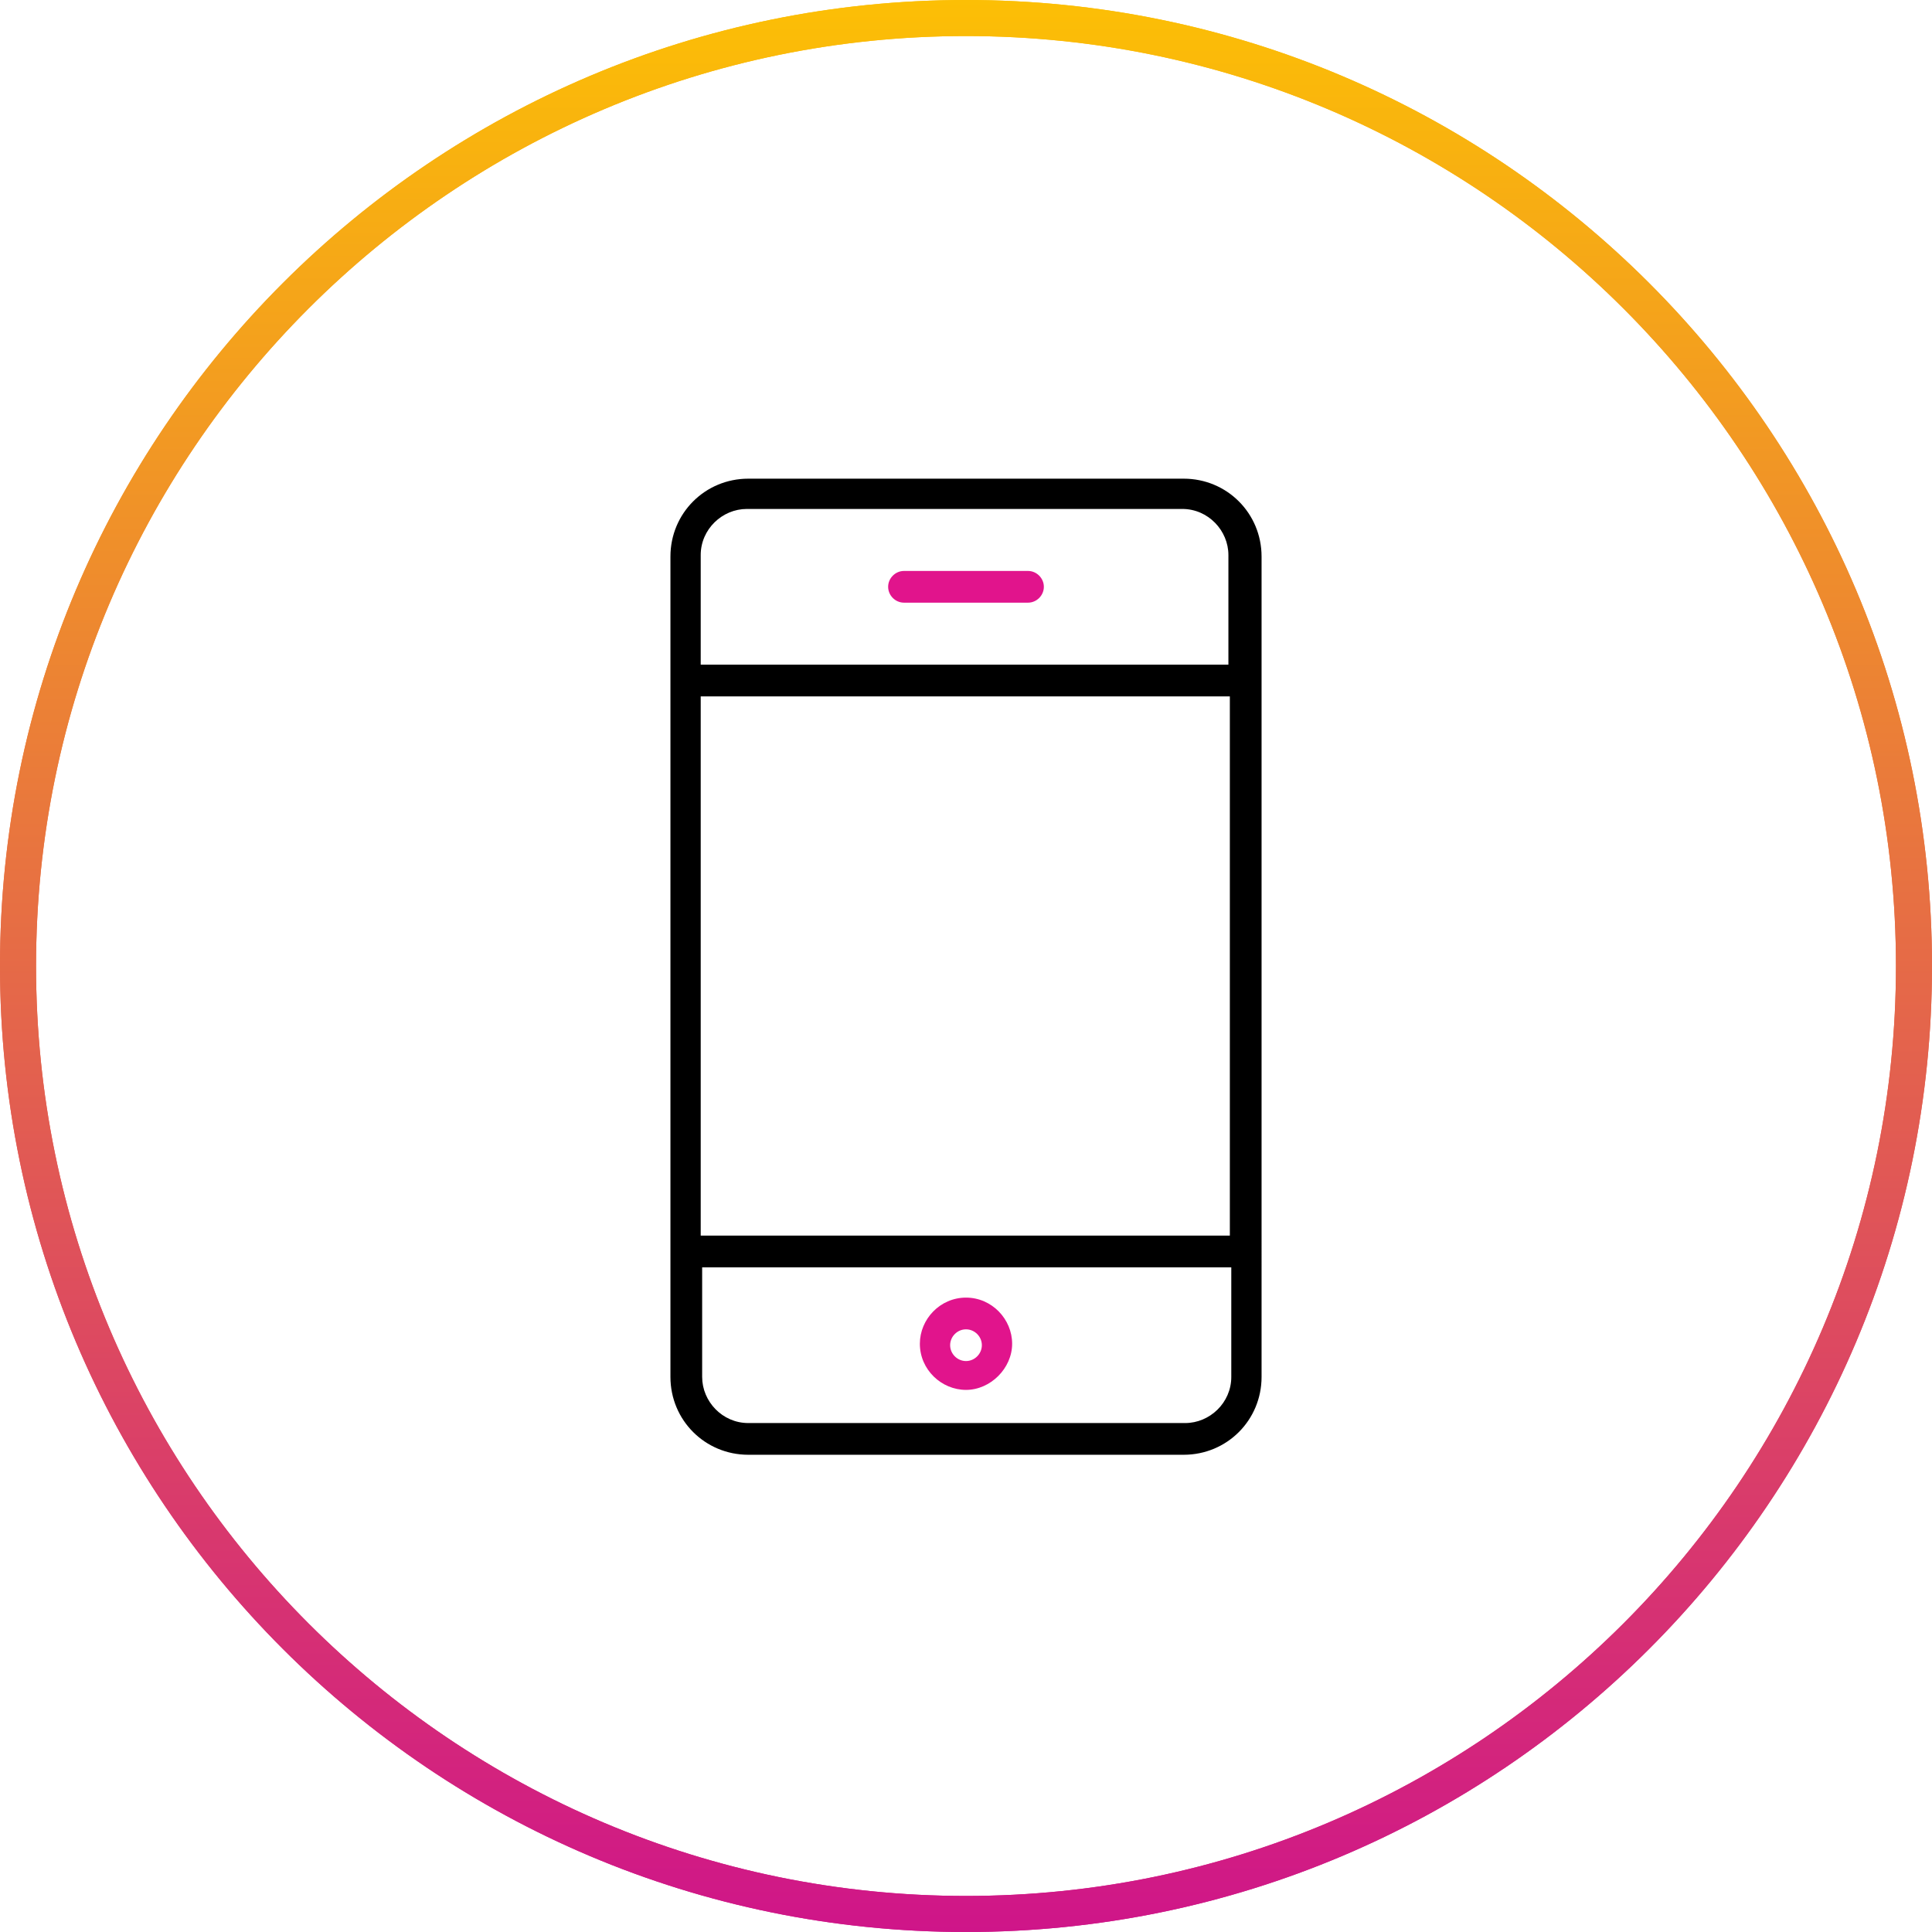
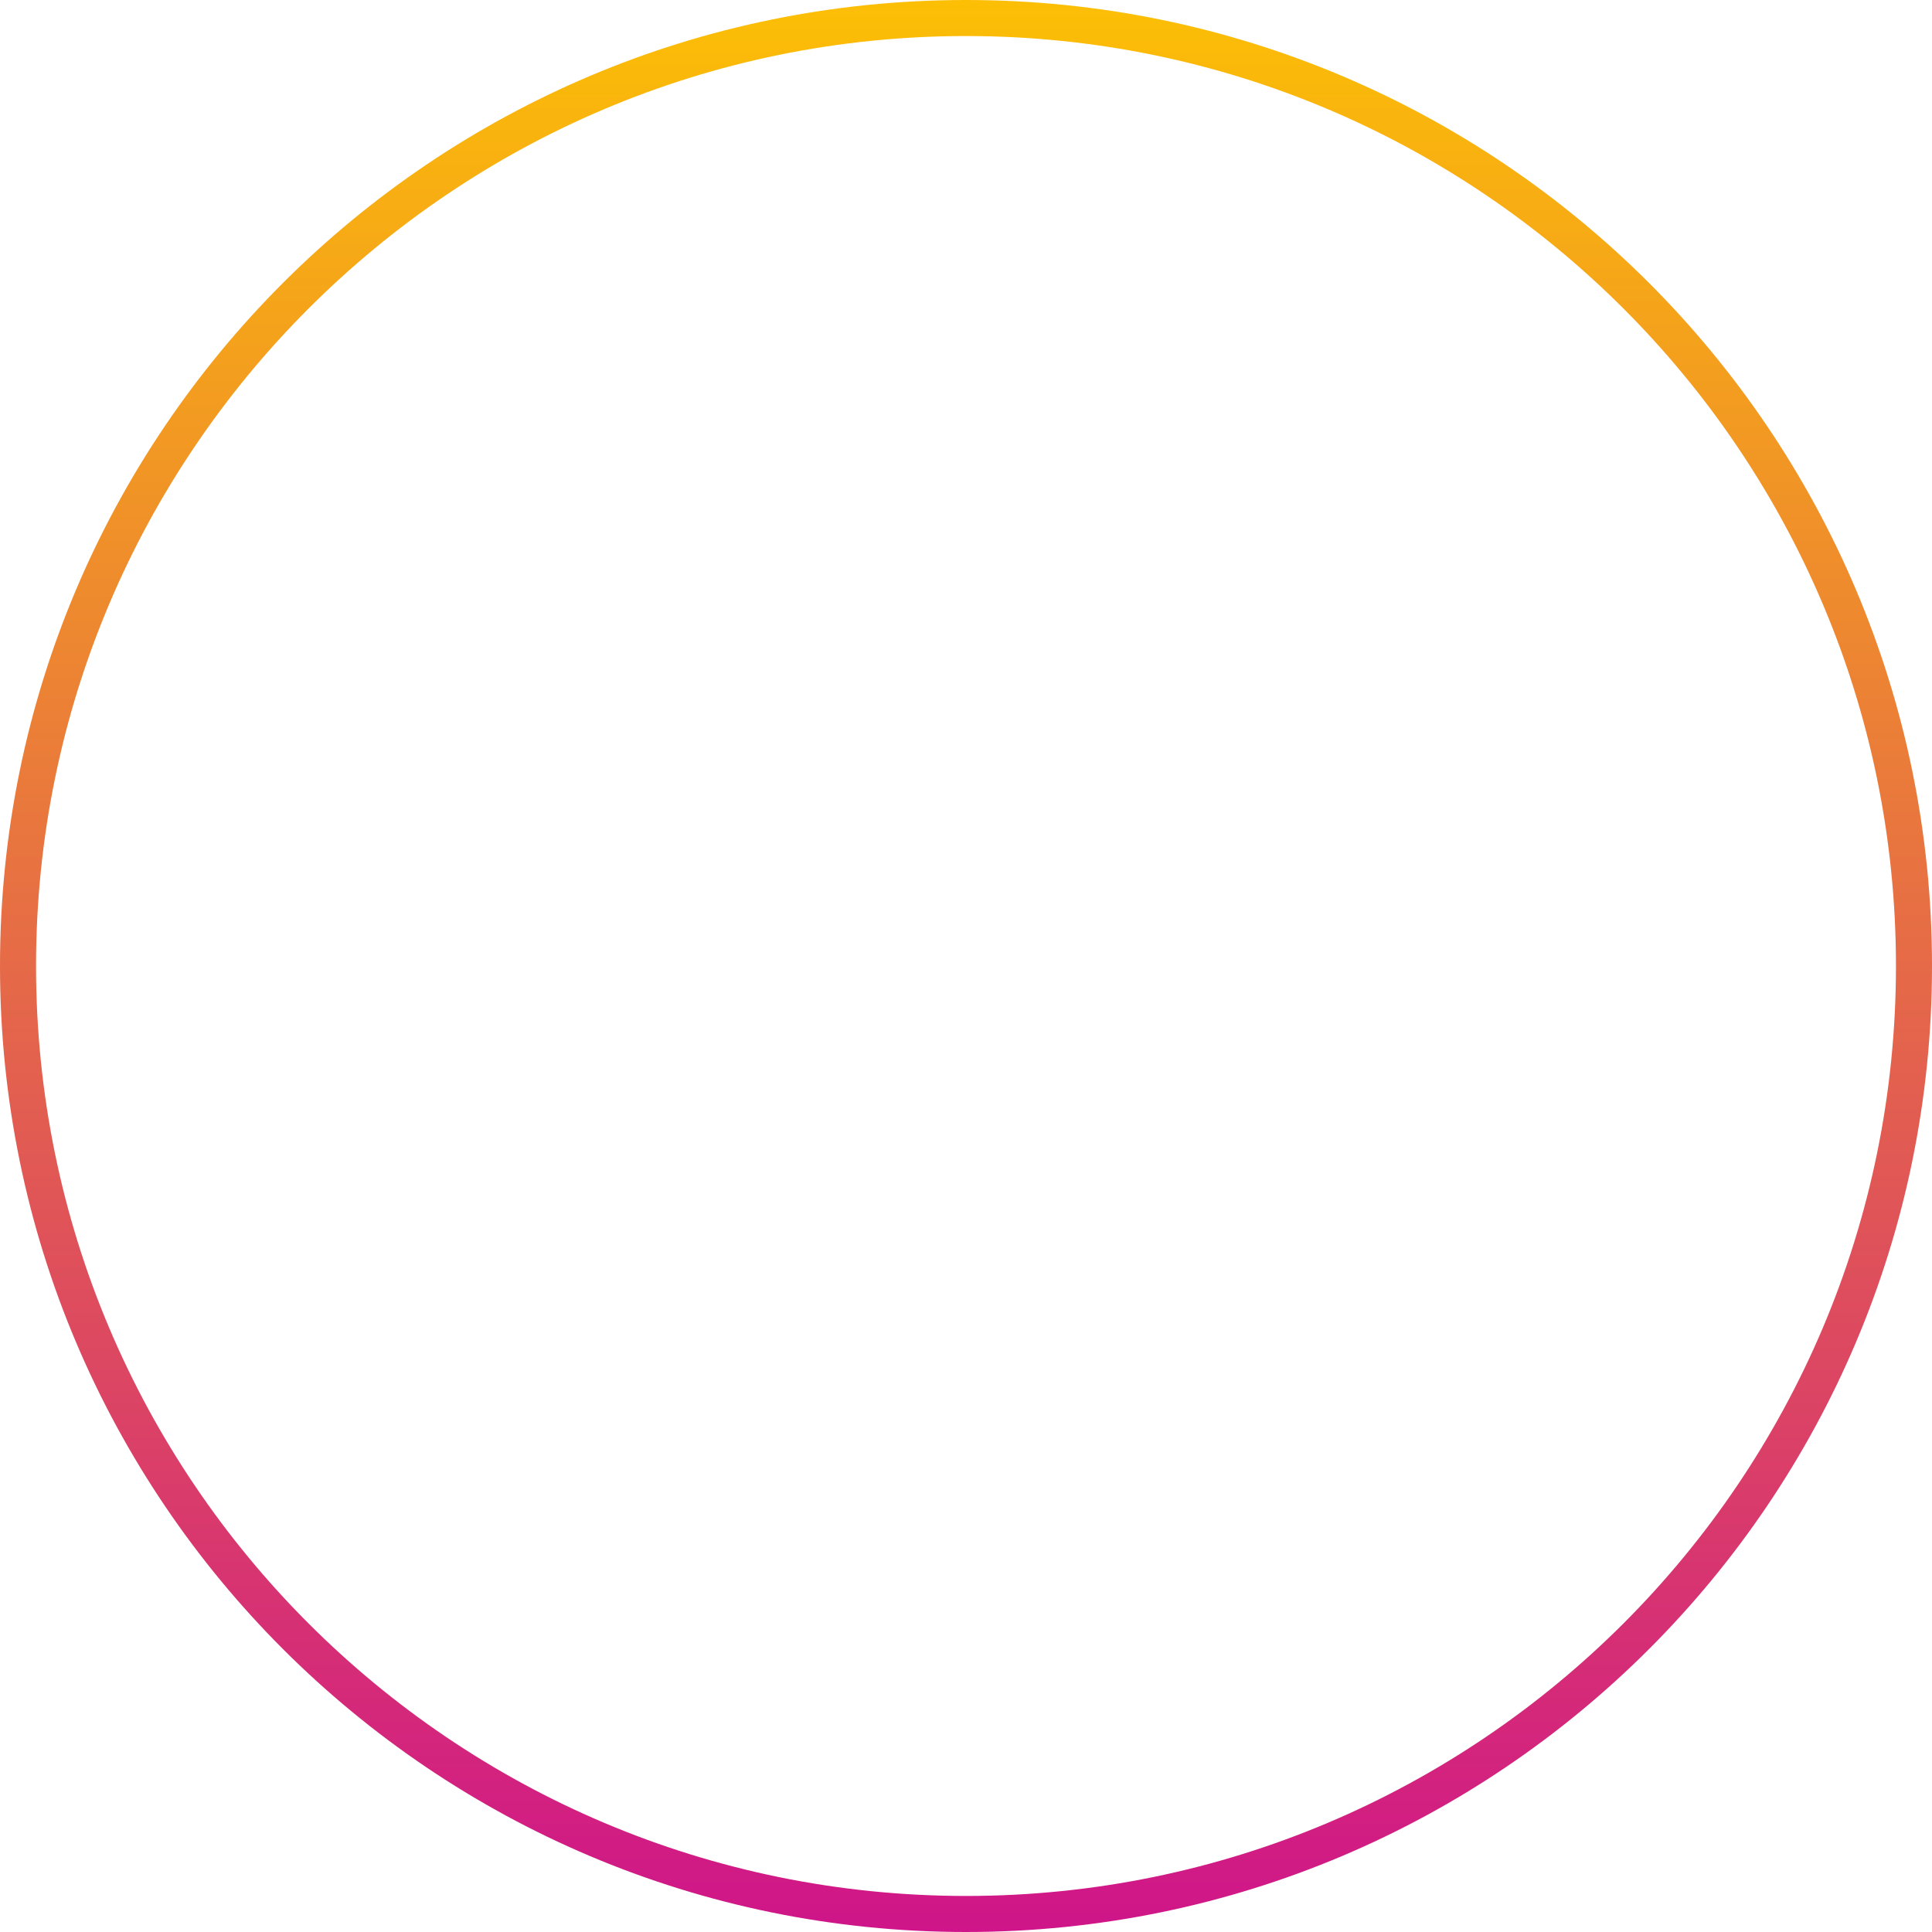
<svg xmlns="http://www.w3.org/2000/svg" version="1.1" id="レイヤー_1" x="0px" y="0px" viewBox="0 0 134 134" style="enable-background:new 0 0 134 134;" xml:space="preserve">
  <style type="text/css">
	.st0{fill:#E1148C;}
	.st1{fill:url(#SVGID_1_);}
	.st2{fill:url(#SVGID_2_);}
</style>
  <title>img_operation_devicepc</title>
  <g>
-     <path d="M82.1,33.2H51.9c-3,0-5.4,2.4-5.4,5.4v56.9c0,3,2.4,5.4,5.4,5.4h30.2c3,0,5.4-2.4,5.4-5.4V38.6   C87.5,35.6,85.1,33.2,82.1,33.2L82.1,33.2z M85.4,85.7h-4.7c-0.6,0-1.1,0.5-1.1,1.1s0.5,1.1,1.1,1.1h4.7v7.6c0,1.8-1.5,3.2-3.2,3.2   H51.9c-1.8,0-3.2-1.5-3.2-3.2v-7.6h33.4c0.6,0,1.1-0.5,1.1-1.1s-0.5-1.1-1.1-1.1H48.6V48.3h36.7V85.7z M85.4,46.1H48.6v-7.6   c0-1.8,1.5-3.2,3.2-3.2h30.2c1.8,0,3.2,1.5,3.2,3.2V46.1z M85.4,46.1" />
-     <path class="st0" d="M67,90c-1.8,0-3.2,1.5-3.2,3.2c0,1.8,1.5,3.2,3.2,3.2s3.2-1.5,3.2-3.2C70.2,91.5,68.8,90,67,90L67,90z    M67,94.4c-0.6,0-1.1-0.5-1.1-1.1c0-0.6,0.5-1.1,1.1-1.1s1.1,0.5,1.1,1.1C68.1,93.9,67.6,94.4,67,94.4L67,94.4z M67,94.4" />
-     <path class="st0" d="M71.3,39.6h-8.6c-0.6,0-1.1,0.5-1.1,1.1c0,0.6,0.5,1.1,1.1,1.1h8.6c0.6,0,1.1-0.5,1.1-1.1   C72.4,40.1,71.9,39.6,71.3,39.6L71.3,39.6z M71.3,39.6" />
-   </g>
+     </g>
  <g>
    <linearGradient id="SVGID_1_" gradientUnits="userSpaceOnUse" x1="67" y1="0" x2="67" y2="134">
      <stop offset="0" style="stop-color:#FCBF05" />
      <stop offset="1" style="stop-color:#CF1589" />
    </linearGradient>
    <path class="st1" d="M67,2.5c35.6,0,64.5,28.9,64.5,64.5s-28.9,64.5-64.5,64.5S2.5,102.6,2.5,67S31.4,2.5,67,2.5 M67,0   C30,0,0,30,0,67s30,67,67,67s67-30,67-67S104,0,67,0L67,0z" />
  </g>
  <g>
    <linearGradient id="SVGID_2_" gradientUnits="userSpaceOnUse" x1="67" y1="0" x2="67" y2="134">
      <stop offset="0" style="stop-color:#FCBF05" />
      <stop offset="1" style="stop-color:#CF1589" />
    </linearGradient>
-     <path class="st2" d="M67,2.5c35.6,0,64.5,28.9,64.5,64.5s-28.9,64.5-64.5,64.5S2.5,102.6,2.5,67S31.4,2.5,67,2.5 M67,0   C30,0,0,30,0,67s30,67,67,67s67-30,67-67S104,0,67,0L67,0z" />
  </g>
</svg>